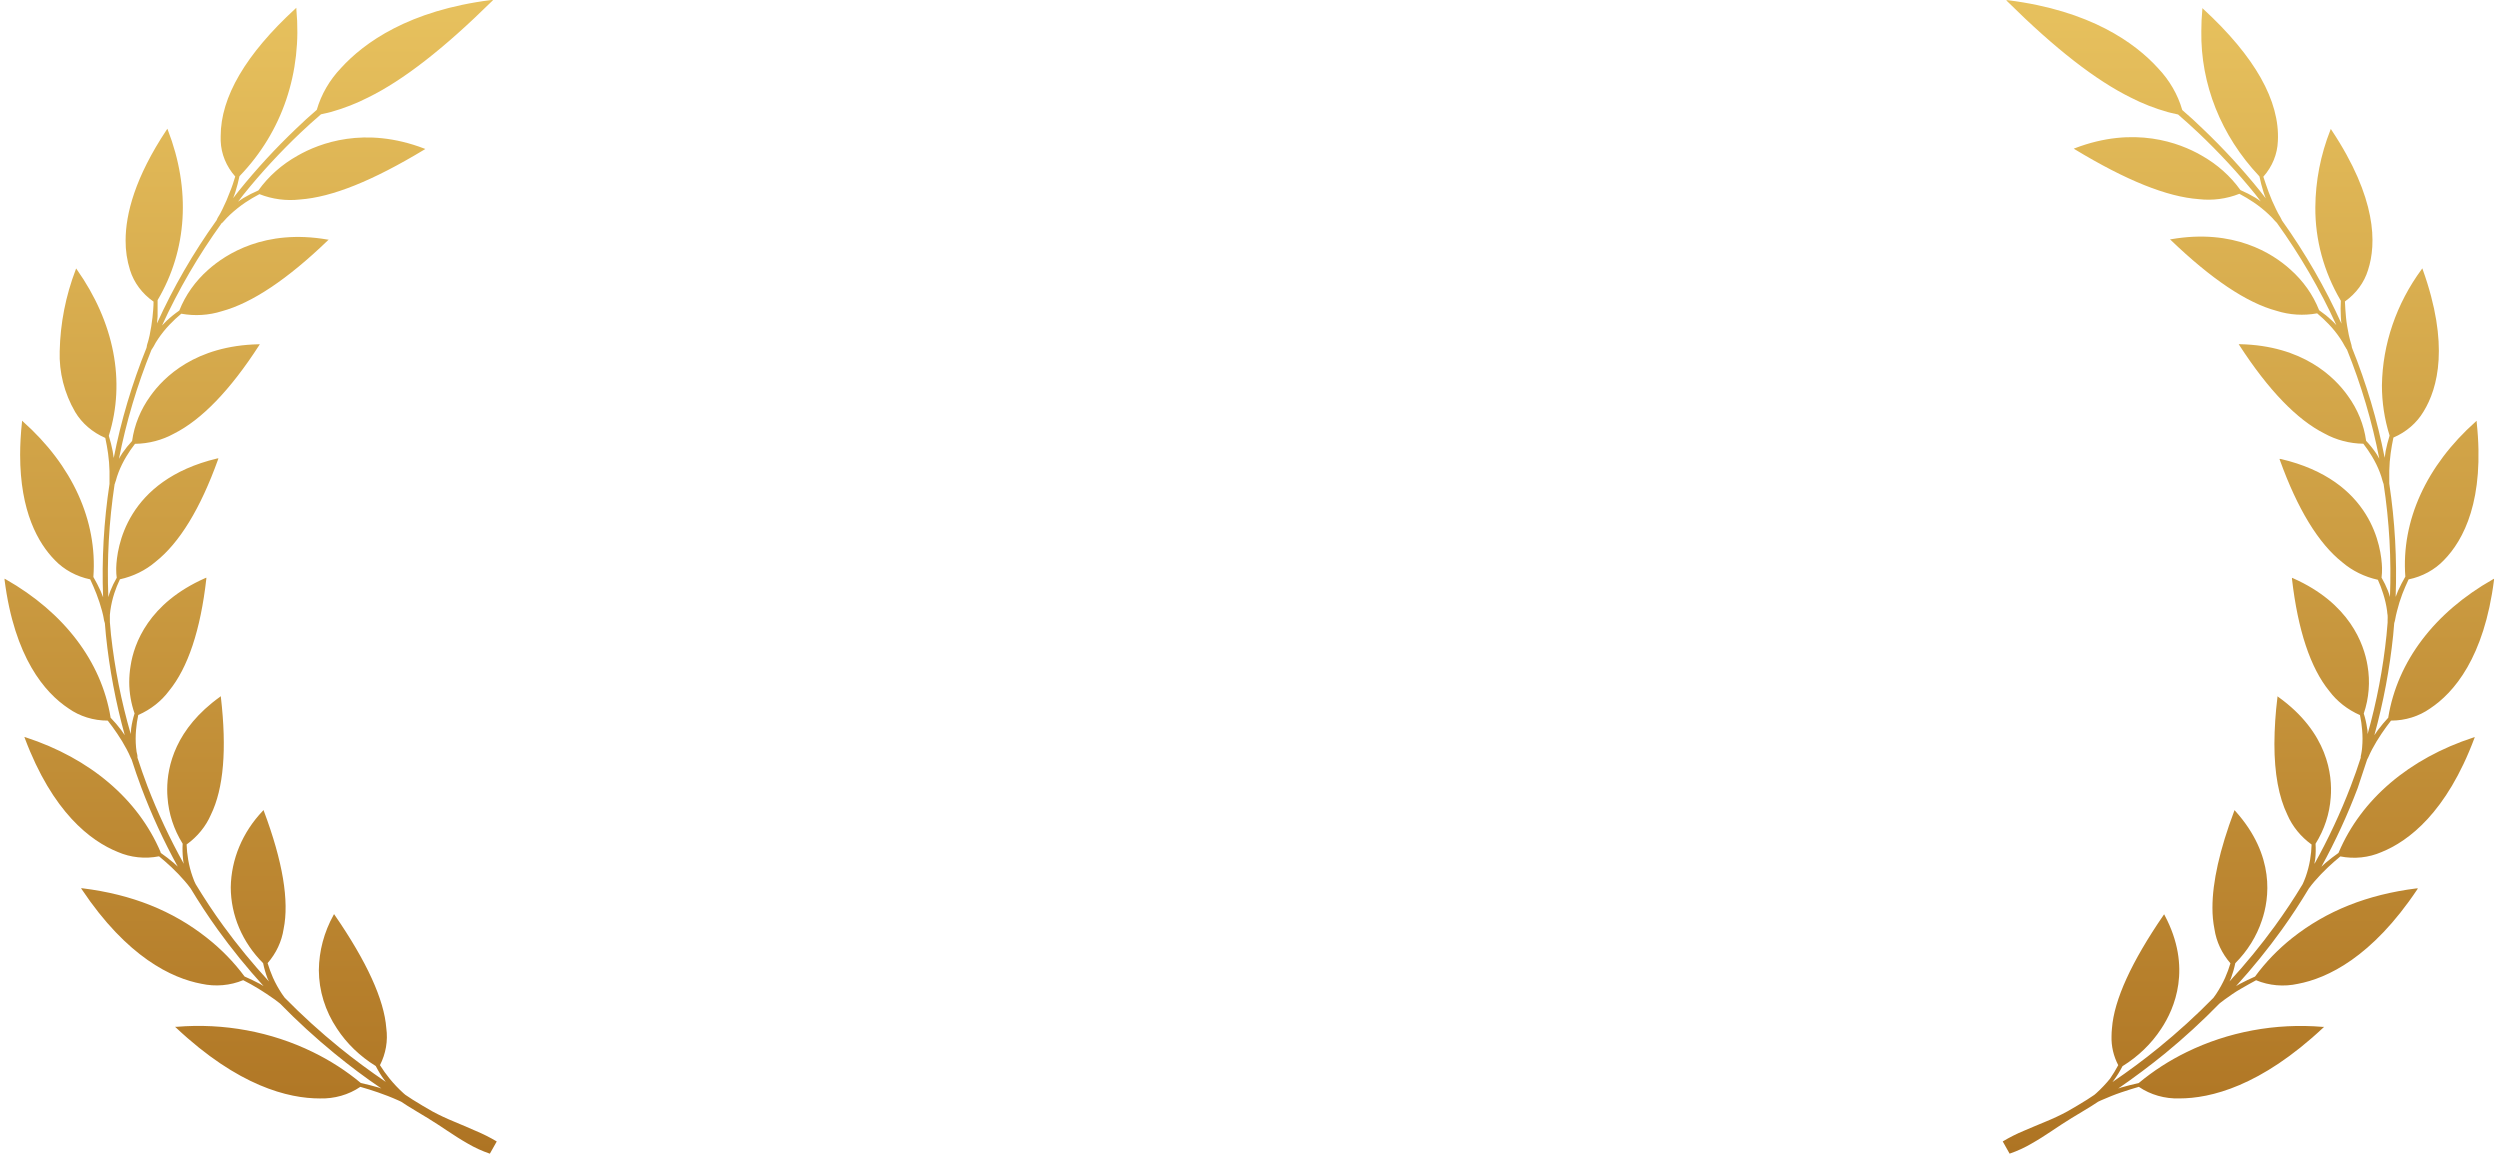
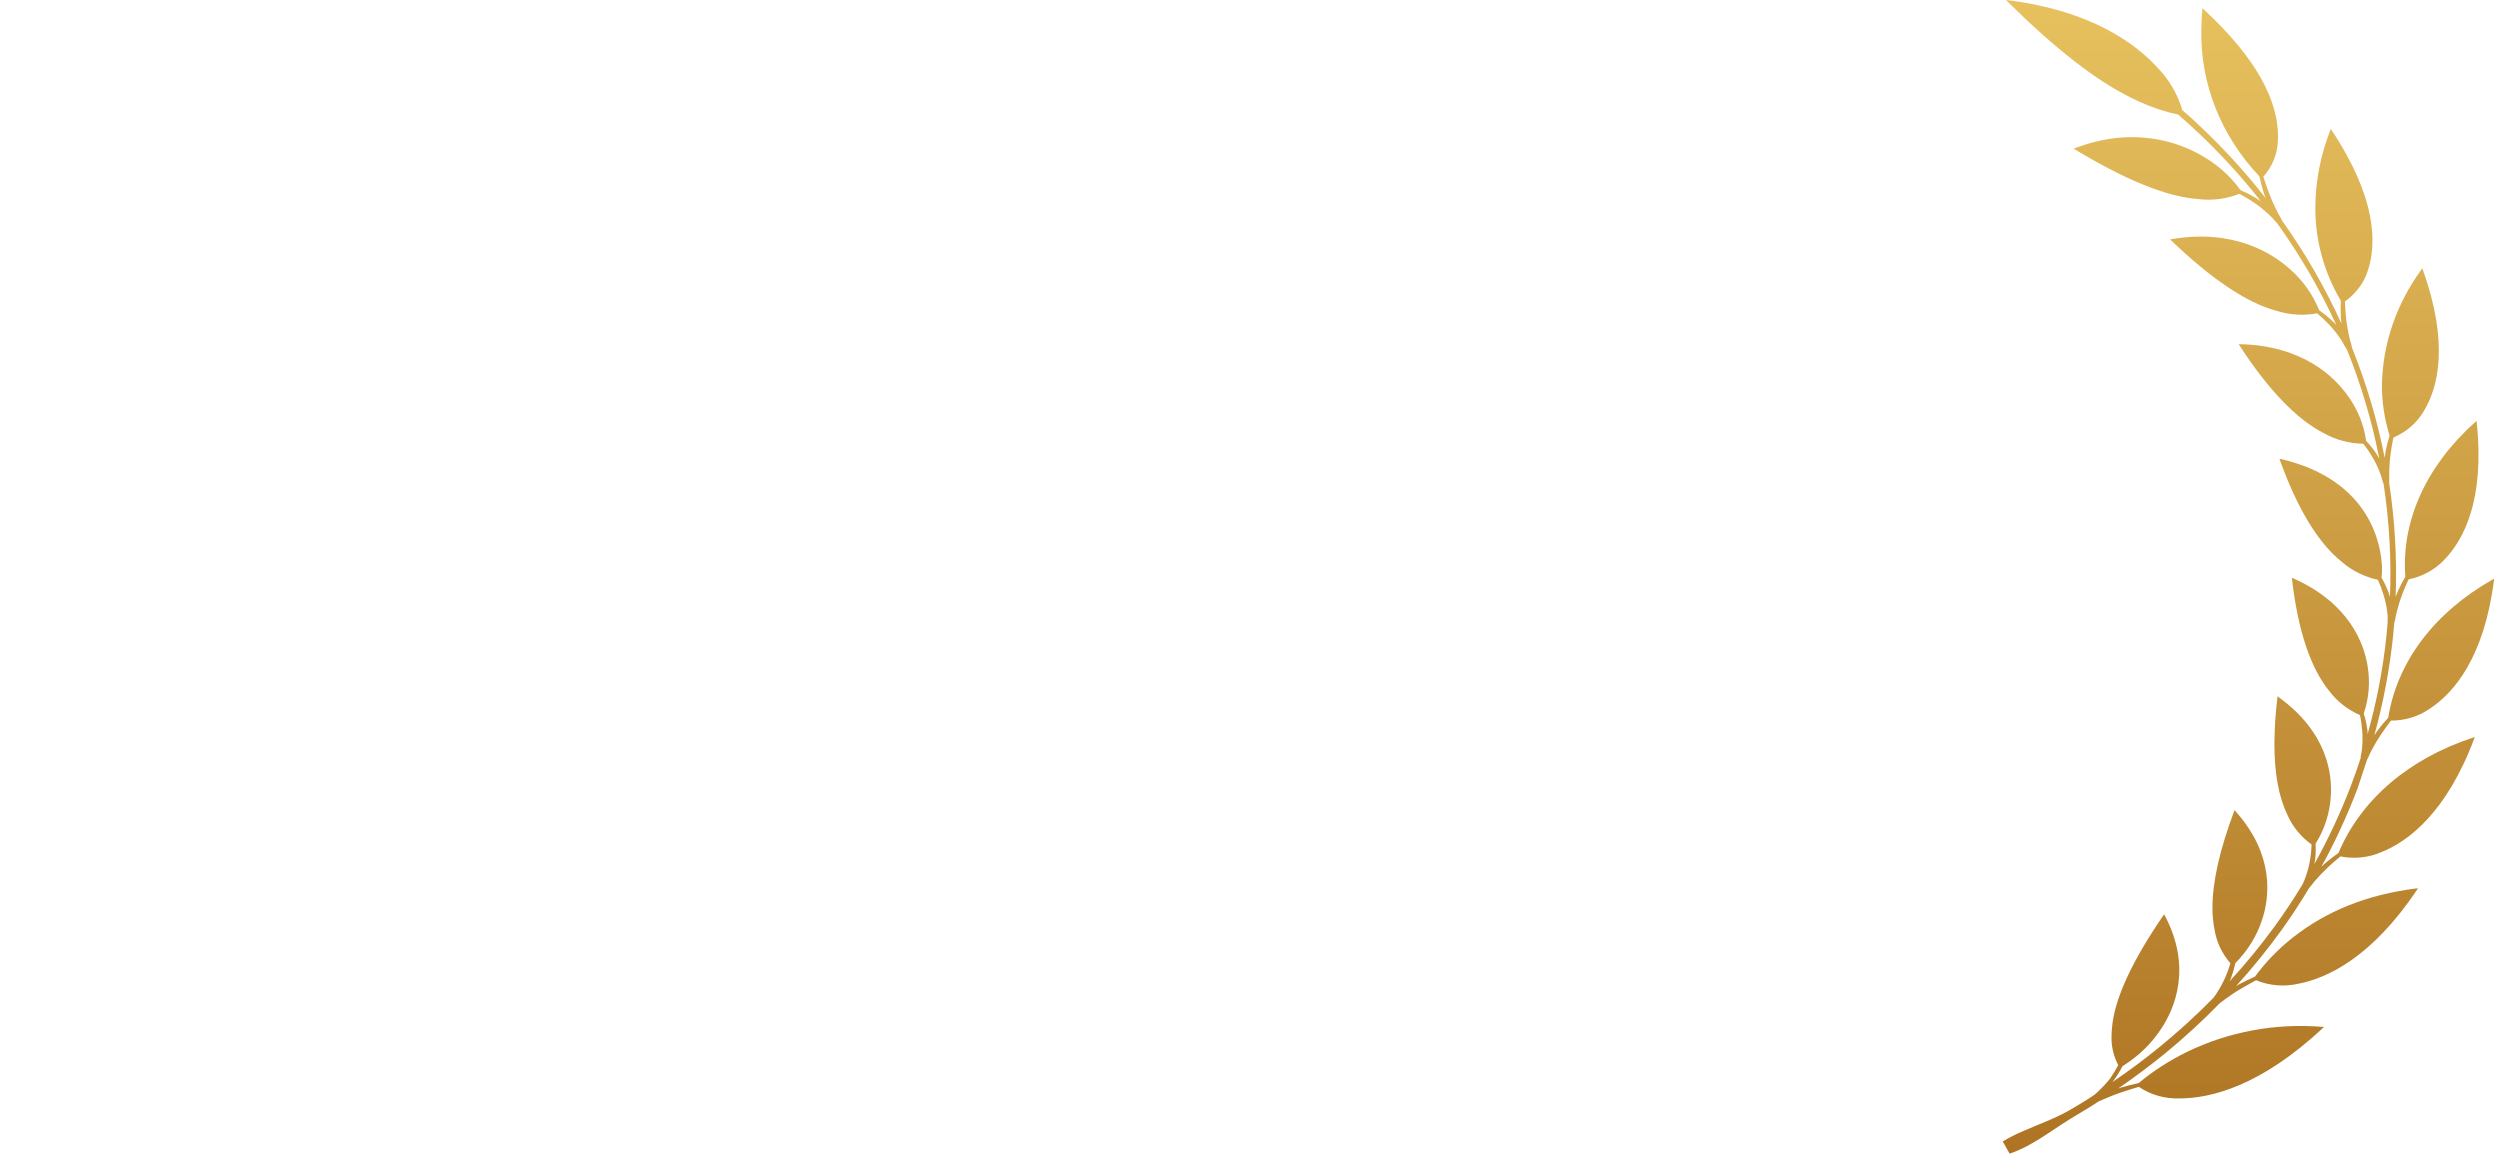
<svg xmlns="http://www.w3.org/2000/svg" width="274" height="127" viewBox="0 0 274 127" fill="none">
-   <path d="M49.732 122.913C48.931 122.586 48.151 122.218 47.394 121.812C46.652 121.399 45.939 120.96 45.226 120.521C44.952 120.351 44.688 120.177 44.425 119.992L44.215 119.812C43.668 119.318 43.164 118.787 42.707 118.224C42.321 117.749 41.966 117.254 41.644 116.742C42.289 115.476 42.53 114.071 42.339 112.688C42.105 109.565 40.2 105.394 36.682 100.287L36.612 100.186L36.553 100.292C35.517 102.166 34.967 104.23 34.946 106.326C34.953 108.586 35.64 110.802 36.933 112.735C38 114.368 39.45 115.769 41.182 116.837C41.456 117.373 41.775 117.89 42.135 118.383C42.181 118.451 42.234 118.515 42.286 118.578C40.533 117.382 38.833 116.133 37.231 114.831C35.108 113.108 33.094 111.277 31.2 109.348L30.902 108.93C30.521 108.36 30.19 107.764 29.914 107.146C29.688 106.627 29.493 106.097 29.33 105.558C30.271 104.476 30.876 103.186 31.083 101.822C31.714 98.741 30.989 94.412 28.921 88.891L28.88 88.78L28.798 88.876C26.578 91.209 25.337 94.175 25.291 97.254C25.3 100.326 26.564 103.285 28.839 105.564C28.951 106.124 29.11 106.676 29.312 107.215C29.359 107.331 29.423 107.448 29.476 107.564C27.692 105.628 26.03 103.603 24.497 101.499C23.404 100.001 22.393 98.466 21.446 96.905C21.393 96.793 21.335 96.682 21.288 96.566L21.113 96.1C20.893 95.482 20.729 94.848 20.622 94.205C20.528 93.659 20.471 93.107 20.452 92.554C21.64 91.7 22.557 90.577 23.111 89.299C24.52 86.42 24.865 82.085 24.21 76.422V76.305L24.111 76.374C19.237 79.867 18.325 83.964 18.325 86.536C18.325 86.847 18.337 87.132 18.36 87.394C18.483 89.177 19.05 90.913 20.02 92.469C19.987 93.027 20.001 93.586 20.061 94.142C20.061 94.306 20.113 94.475 20.143 94.671C18.61 91.916 17.278 89.073 16.157 86.16C15.767 85.13 15.403 84.091 15.064 83.043C15.064 82.99 15.064 82.937 15.064 82.884C15.064 82.725 14.994 82.561 14.97 82.403C14.947 82.244 14.93 82.08 14.912 81.921C14.854 81.28 14.854 80.635 14.912 79.994C14.956 79.447 15.036 78.903 15.152 78.364C16.514 77.767 17.678 76.854 18.524 75.718C20.598 73.188 21.978 69.054 22.615 63.428V63.312L22.498 63.359C16.268 66.106 14.684 70.552 14.316 72.955C14.216 73.552 14.165 74.156 14.164 74.76C14.165 75.925 14.363 77.083 14.748 78.195C14.579 78.725 14.456 79.267 14.38 79.814C14.351 80.021 14.345 80.238 14.328 80.45C13.294 76.883 12.571 73.248 12.165 69.578C12.118 69.112 12.083 68.647 12.042 68.181C12.042 68.181 12.042 68.139 12.042 68.112C12.048 68.033 12.048 67.953 12.042 67.874C12.042 67.71 12.042 67.546 12.042 67.387L12.095 66.906C12.184 66.27 12.329 65.642 12.527 65.027C12.698 64.504 12.903 63.992 13.141 63.492C14.607 63.17 15.954 62.508 17.051 61.57C19.663 59.506 21.966 55.748 23.9 50.355L23.941 50.244H23.819C13.79 52.642 12.802 60.051 12.738 62.237C12.738 62.237 12.738 62.333 12.738 62.465C12.734 62.752 12.753 63.038 12.796 63.322C12.525 63.788 12.291 64.271 12.095 64.767C12.007 64.984 11.943 65.217 11.873 65.445C11.711 61.308 11.942 57.166 12.562 53.065L12.609 52.954C12.609 52.874 12.662 52.8 12.685 52.721C12.709 52.642 12.767 52.403 12.82 52.25C12.872 52.096 12.931 51.943 12.983 51.789C13.216 51.185 13.503 50.599 13.842 50.038C14.128 49.556 14.446 49.091 14.795 48.645C16.302 48.624 17.775 48.239 19.061 47.529C22.083 46.015 25.233 42.765 28.412 37.833L28.477 37.732H28.348C21.411 37.88 17.939 41.347 16.484 43.4C15.41 44.883 14.725 46.569 14.479 48.328C14.088 48.749 13.731 49.194 13.41 49.662C13.276 49.863 13.153 50.08 13.036 50.292C13.834 46.225 15.025 42.229 16.595 38.351C16.63 38.298 16.665 38.251 16.694 38.198L16.829 37.986C16.911 37.838 16.981 37.69 17.069 37.547L17.343 37.123C17.713 36.574 18.134 36.053 18.6 35.567C18.997 35.15 19.42 34.754 19.868 34.382C21.353 34.654 22.891 34.559 24.321 34.106C27.617 33.212 31.521 30.603 35.934 26.347L36.027 26.257H35.899C29.02 25.066 24.754 27.845 22.819 29.565C21.402 30.819 20.319 32.348 19.652 34.038C19.163 34.374 18.704 34.744 18.278 35.144C18.097 35.318 17.928 35.509 17.758 35.673C19.553 31.755 21.745 27.995 24.304 24.442H24.333L24.514 24.257C24.637 24.124 24.748 23.992 24.865 23.87L25.239 23.505C25.747 23.035 26.294 22.599 26.875 22.203C27.376 21.868 27.897 21.559 28.436 21.277C29.832 21.833 31.369 22.036 32.883 21.864C36.39 21.61 40.837 19.821 46.506 16.397L46.617 16.328L46.494 16.28C39.966 13.782 34.999 15.693 32.62 17.058C30.892 18.024 29.423 19.326 28.319 20.869C27.75 21.112 27.201 21.392 26.676 21.706C26.478 21.827 26.285 21.965 26.092 22.102C26.291 21.848 26.484 21.573 26.676 21.34C28.602 18.949 30.698 16.676 32.953 14.534C33.672 13.851 34.42 13.184 35.18 12.528C35.671 12.433 36.296 12.269 36.308 12.263C37.718 11.866 39.078 11.333 40.364 10.675C44.203 8.786 48.633 5.34 53.911 0.138L54.045 0H53.852C44.811 1.133 39.902 4.679 37.377 7.452C36.116 8.778 35.207 10.348 34.718 12.041C33.939 12.708 33.191 13.389 32.474 14.084C30.217 16.235 28.114 18.516 26.18 20.912C25.969 21.176 25.765 21.441 25.554 21.716C25.642 21.488 25.73 21.261 25.8 21.033C25.981 20.456 26.127 19.885 26.244 19.319L26.291 19.266C30.931 14.439 33.129 7.95 32.48 0.995V0.852L32.369 0.953C26.928 5.954 24.187 10.644 24.187 14.915C24.187 15.09 24.187 15.264 24.187 15.444C24.238 16.867 24.798 18.235 25.782 19.345C25.613 19.911 25.432 20.478 25.198 21.033C24.965 21.668 24.695 22.292 24.391 22.902C24.309 23.055 24.233 23.209 24.158 23.362C24.082 23.516 23.982 23.659 23.895 23.807C23.807 23.955 23.819 23.96 23.784 24.034C23.765 24.069 23.75 24.104 23.737 24.14C21.177 27.719 18.99 31.506 17.203 35.451C17.232 35.191 17.261 34.922 17.273 34.678C17.273 34.09 17.273 33.508 17.273 32.942V32.894C20.528 27.395 20.926 20.769 18.395 14.243L18.343 14.11L18.261 14.232C14.801 19.445 13.767 23.442 13.767 26.358C13.758 27.455 13.921 28.547 14.252 29.602C14.677 30.976 15.581 32.188 16.829 33.058C16.829 33.635 16.77 34.212 16.712 34.789C16.654 35.366 16.531 36.091 16.402 36.737C16.361 36.901 16.32 37.06 16.285 37.224C16.25 37.388 16.192 37.541 16.145 37.7C16.098 37.859 16.104 37.864 16.093 37.944L16.057 38.124C14.474 42.045 13.271 46.085 12.463 50.196C12.434 49.947 12.399 49.704 12.352 49.461C12.244 48.897 12.103 48.339 11.931 47.788V47.74C13.784 41.802 12.516 35.34 8.425 29.539L8.343 29.422L8.296 29.555C7.199 32.428 6.608 35.439 6.543 38.478C6.464 40.798 7.047 43.097 8.238 45.152C8.978 46.393 10.134 47.388 11.54 47.995C11.662 48.556 11.762 49.122 11.844 49.694C11.934 50.34 11.987 50.99 12.002 51.641C12.002 51.805 12.002 51.969 12.002 52.133C12.002 52.297 12.002 52.462 12.002 52.626C12.002 52.705 12.002 52.79 12.002 52.869C12.002 52.949 12.002 52.986 12.002 53.038C11.377 57.154 11.142 61.309 11.3 65.46C11.218 65.231 11.131 65.009 11.037 64.794C10.792 64.264 10.523 63.735 10.236 63.243V63.195C10.675 57.056 7.934 51.022 2.516 46.2L2.411 46.105V46.243C2.271 47.539 2.207 48.741 2.207 49.858C2.207 56.077 4.182 59.522 5.999 61.38C7.013 62.443 8.374 63.185 9.886 63.497C10.131 64.026 10.365 64.555 10.57 65.085C10.809 65.699 11.014 66.325 11.183 66.958C11.218 67.117 11.259 67.276 11.3 67.435C11.341 67.594 11.359 67.758 11.388 67.916C11.417 68.075 11.429 68.081 11.452 68.16C11.476 68.239 11.481 68.255 11.493 68.303C11.528 68.742 11.563 69.187 11.61 69.631C11.991 73.322 12.681 76.981 13.673 80.577C13.544 80.386 13.416 80.195 13.281 80.01C12.919 79.534 12.533 79.079 12.113 78.65V78.592C11.101 72.489 7.022 67.128 0.629 63.492L0.5 63.423V63.555C1.587 72.082 4.918 75.924 7.513 77.644C8.739 78.513 10.252 78.982 11.809 78.978C12.171 79.444 12.522 79.915 12.849 80.407C13.227 80.962 13.572 81.534 13.883 82.122L14.111 82.572C14.181 82.72 14.246 82.879 14.316 83.027C14.386 83.175 14.386 83.181 14.427 83.249C14.754 84.271 15.105 85.292 15.485 86.303C16.602 89.274 17.938 92.174 19.482 94.983C19.342 94.851 19.207 94.719 19.061 94.592C18.597 94.196 18.112 93.821 17.606 93.47V93.401C15.134 87.579 9.874 83.117 2.808 80.809L2.668 80.767L2.715 80.894C5.766 89.045 9.944 92.178 12.907 93.374C14.314 93.987 15.907 94.155 17.431 93.851C17.898 94.237 18.36 94.639 18.804 95.058C19.309 95.533 19.787 96.031 20.236 96.55L20.569 96.947C20.68 97.085 20.774 97.228 20.885 97.36C21.814 98.895 22.802 100.408 23.865 101.885C25.41 104.031 27.086 106.096 28.886 108.072C28.751 107.993 28.623 107.908 28.488 107.834C27.927 107.538 27.366 107.268 26.805 107.024C25.642 105.454 24.255 104.03 22.679 102.79C18.921 99.816 14.456 98.027 9.033 97.355H8.881L8.962 97.471C13.942 104.923 18.845 107.215 22.083 107.824C23.612 108.159 25.222 108.02 26.653 107.427C27.238 107.718 27.775 108.025 28.325 108.358C28.874 108.692 29.546 109.141 30.136 109.56L30.569 109.893L30.697 109.994C32.567 111.909 34.553 113.729 36.647 115.445C38.283 116.784 40.007 118.091 41.801 119.298C41.69 119.266 41.579 119.224 41.474 119.187C40.825 118.997 40.182 118.838 39.551 118.7C37.961 117.375 36.194 116.235 34.291 115.308C29.721 113.071 24.521 112.108 19.348 112.539H19.19L19.301 112.64C26.127 119.06 31.615 120.389 35.045 120.389C36.645 120.437 38.214 119.989 39.493 119.118C40.142 119.304 40.79 119.505 41.433 119.727C42.076 119.949 42.888 120.256 43.601 120.579L43.97 120.748L44.677 121.209C45.396 121.659 46.132 122.088 46.862 122.532C47.593 122.977 48.306 123.453 49.031 123.935C49.755 124.416 50.486 124.893 51.252 125.327C52.017 125.777 52.834 126.151 53.689 126.443L54.443 125.104C53.698 124.658 52.916 124.266 52.105 123.929C51.31 123.564 50.504 123.252 49.732 122.913Z" fill="url(#paint0_linear_1601_9334)" />
-   <path d="M259.437 83.249C259.482 83.177 259.521 83.103 259.554 83.026C259.624 82.878 259.688 82.719 259.758 82.571L259.985 82.121C260.296 81.534 260.641 80.962 261.018 80.407C261.345 79.915 261.695 79.444 262.056 78.978C263.61 78.981 265.119 78.511 266.344 77.645C268.94 75.925 272.265 72.079 273.344 63.56V63.428L273.222 63.496C266.805 67.132 262.768 72.492 261.759 78.592V78.65C261.362 79.079 260.983 79.534 260.621 80.01C260.481 80.195 260.359 80.386 260.23 80.576C261.221 76.981 261.909 73.324 262.29 69.634C262.336 69.19 262.371 68.745 262.406 68.306C262.406 68.259 262.435 68.211 262.447 68.163C262.473 68.084 262.492 68.002 262.505 67.92C262.54 67.761 262.564 67.597 262.599 67.438C262.634 67.28 262.68 67.121 262.715 66.962C262.872 66.329 263.067 65.703 263.299 65.089C263.503 64.56 263.736 64.031 263.981 63.502C265.491 63.191 266.851 62.449 267.861 61.385C270.002 59.2 272.358 54.803 271.443 46.258V46.12L271.332 46.215C265.93 51.031 263.165 57.068 263.625 63.206V63.2C263.34 63.697 263.071 64.211 262.826 64.751C262.733 64.969 262.645 65.191 262.564 65.417C262.719 61.267 262.484 57.113 261.864 52.999C261.864 52.946 261.864 52.888 261.864 52.83C261.864 52.771 261.864 52.665 261.864 52.586C261.864 52.422 261.864 52.258 261.864 52.094C261.864 51.93 261.864 51.766 261.864 51.602C261.878 50.951 261.931 50.301 262.021 49.655C262.097 49.083 262.202 48.517 262.319 47.956C263.724 47.353 264.879 46.357 265.615 45.115C267.201 42.543 268.473 37.755 265.533 29.543L265.486 29.411L265.405 29.527C262.639 33.293 261.13 37.702 261.059 42.226C261.056 44.083 261.337 45.931 261.893 47.718V47.766C261.724 48.295 261.584 48.866 261.467 49.438C261.426 49.681 261.391 49.925 261.362 50.173C260.555 46.063 259.355 42.025 257.774 38.104L257.739 37.924C257.739 37.845 257.704 37.766 257.681 37.681C257.658 37.596 257.588 37.363 257.547 37.205C257.506 37.046 257.471 36.882 257.43 36.718C257.302 36.072 257.179 35.422 257.121 34.771C257.063 34.12 257.028 33.617 257.004 33.04C258.233 32.168 259.121 30.96 259.536 29.596C260.464 26.739 260.522 21.754 255.534 14.251L255.458 14.13L255.406 14.262C254.335 16.98 253.779 19.842 253.761 22.728C253.738 26.279 254.688 29.779 256.526 32.913L256.555 32.961C256.523 33.539 256.523 34.118 256.555 34.697C256.555 34.95 256.596 35.226 256.625 35.469C254.839 31.526 252.656 27.741 250.103 24.162L250.056 24.056C250.021 23.982 249.981 23.903 249.94 23.828C249.899 23.754 249.765 23.532 249.683 23.384C249.601 23.236 249.531 23.077 249.45 22.924C249.146 22.314 248.878 21.691 248.645 21.056C248.435 20.5 248.254 19.934 248.061 19.368C249.044 18.259 249.602 16.89 249.654 15.468C249.887 11.061 247.134 6.193 241.487 0.992L241.376 0.891V1.034C241.3 1.833 241.265 2.621 241.265 3.41C241.177 9.222 243.425 14.865 247.589 19.283L247.636 19.336C247.752 19.902 247.898 20.474 248.079 21.051C248.149 21.278 248.236 21.506 248.324 21.733C248.114 21.463 247.91 21.204 247.694 20.929C245.766 18.532 243.668 16.252 241.411 14.103C240.688 13.398 239.943 12.717 239.177 12.061C238.689 10.368 237.781 8.799 236.523 7.473C234.002 4.701 229.102 1.156 220.078 0.023H219.879L220.013 0.161C225.264 5.362 229.709 8.807 233.536 10.696C234.821 11.355 236.18 11.887 237.59 12.283C237.59 12.283 238.226 12.452 238.716 12.548C239.474 13.204 240.215 13.872 240.939 14.553C243.181 16.679 245.27 18.934 247.192 21.305C247.396 21.559 247.589 21.834 247.776 22.067C247.583 21.929 247.391 21.791 247.192 21.67C246.668 21.356 246.121 21.076 245.553 20.834C244.451 19.291 242.984 17.99 241.259 17.024C238.885 15.659 233.921 13.749 227.405 16.246L227.282 16.294L227.393 16.363C233.051 19.786 237.503 21.574 240.991 21.828C242.504 22 244.04 21.797 245.436 21.241C245.972 21.523 246.49 21.832 246.988 22.167C247.57 22.561 248.116 22.996 248.621 23.469L248.995 23.834C249.117 23.956 249.228 24.088 249.345 24.22C249.461 24.352 249.467 24.342 249.531 24.405C252.086 27.957 254.273 31.716 256.065 35.633C255.896 35.448 255.727 35.257 255.546 35.104C255.121 34.704 254.662 34.335 254.175 33.998C253.509 32.309 252.428 30.78 251.013 29.527C249.082 27.781 244.824 25.03 237.958 26.22H237.829L237.917 26.31C242.321 30.543 246.224 33.189 249.514 34.067C250.941 34.52 252.477 34.615 253.959 34.342C254.404 34.716 254.827 35.112 255.225 35.527C255.69 36.013 256.11 36.533 256.479 37.083L256.748 37.506C256.835 37.649 256.911 37.797 256.993 37.945L257.127 38.157C257.127 38.21 257.191 38.258 257.226 38.31C258.793 42.198 259.98 46.203 260.773 50.279C260.65 50.068 260.534 49.85 260.399 49.65C260.079 49.181 259.72 48.735 259.326 48.316C259.087 46.557 258.405 44.871 257.331 43.39C255.878 41.337 252.413 37.871 245.489 37.723H245.36L245.425 37.824C248.61 42.744 251.754 46.004 254.758 47.512C256.044 48.225 257.516 48.612 259.023 48.633C259.369 49.081 259.686 49.545 259.974 50.025C260.312 50.586 260.599 51.172 260.831 51.776C260.884 51.93 260.942 52.083 260.994 52.237C261.047 52.39 261.082 52.549 261.129 52.708C261.175 52.867 261.175 52.861 261.205 52.941L261.245 53.052C261.87 57.151 262.102 61.292 261.94 65.428C261.87 65.2 261.805 64.967 261.718 64.751C261.522 64.255 261.289 63.772 261.018 63.306C261.062 62.955 261.079 62.601 261.07 62.248C261.006 60.036 260.02 52.644 249.957 50.3H249.829L249.87 50.411C251.807 55.787 254.105 59.56 256.713 61.623C257.807 62.56 259.152 63.222 260.615 63.544C260.843 64.045 261.038 64.557 261.199 65.079C261.398 65.693 261.54 66.321 261.625 66.957C261.625 67.116 261.665 67.274 261.683 67.438C261.7 67.602 261.683 67.761 261.683 67.925C261.683 68.005 261.683 68.084 261.683 68.163C261.683 68.243 261.683 68.211 261.683 68.232C261.642 68.698 261.607 69.163 261.56 69.629C261.182 73.283 260.49 76.904 259.489 80.46C259.489 80.248 259.489 80.031 259.437 79.825C259.361 79.278 259.238 78.736 259.069 78.206C259.642 76.511 259.784 74.72 259.484 72.968C259.093 70.566 257.518 66.121 251.317 63.375L251.2 63.327V63.444C251.847 69.068 253.224 73.201 255.283 75.73C256.131 76.865 257.294 77.778 258.655 78.375C258.769 78.914 258.847 79.458 258.889 80.005C258.947 80.646 258.947 81.29 258.889 81.931C258.889 82.09 258.848 82.248 258.83 82.412C258.813 82.576 258.766 82.735 258.737 82.894C258.737 82.947 258.737 83 258.737 83.053C258.399 84.111 258.037 85.137 257.64 86.169C256.525 89.082 255.198 91.924 253.667 94.677C253.667 94.508 253.732 94.339 253.749 94.148C253.807 93.593 253.819 93.034 253.784 92.476C254.754 90.921 255.323 89.186 255.447 87.402C255.645 84.968 255.155 80.296 249.706 76.386L249.607 76.317V76.433C249.395 78.127 249.284 79.83 249.275 81.534C249.275 84.762 249.753 87.354 250.698 89.302C251.252 90.581 252.168 91.705 253.352 92.561C253.335 93.114 253.281 93.665 253.189 94.212C253.083 94.854 252.919 95.488 252.699 96.106C252.641 96.265 252.582 96.418 252.518 96.572C252.454 96.725 252.419 96.799 252.367 96.91C251.416 98.498 250.406 100.006 249.321 101.503C247.791 103.607 246.131 105.631 244.351 107.567C244.404 107.45 244.468 107.334 244.515 107.218C244.714 106.678 244.872 106.126 244.987 105.567C246.333 104.217 247.33 102.612 247.904 100.868C248.709 98.508 249.409 93.804 244.987 88.884L244.905 88.788L244.865 88.899C243.278 93.132 242.484 96.656 242.484 99.482C242.479 100.273 242.553 101.063 242.706 101.842C242.913 103.206 243.517 104.495 244.456 105.577C244.296 106.116 244.101 106.646 243.873 107.165C243.595 107.781 243.265 108.377 242.887 108.948L242.589 109.366C240.698 111.295 238.688 113.125 236.569 114.847C234.967 116.149 233.285 117.398 231.523 118.594C231.576 118.53 231.628 118.467 231.675 118.398C232.034 117.905 232.352 117.389 232.626 116.853C234.354 115.785 235.802 114.385 236.867 112.752C238.319 110.572 240.297 106.053 237.246 100.313L237.188 100.207L237.118 100.307C233.617 105.413 231.704 109.583 231.471 112.704C231.441 113.006 231.424 113.297 231.424 113.567C231.39 114.663 231.642 115.751 232.159 116.742C231.889 117.252 231.587 117.749 231.255 118.228C230.799 118.792 230.295 119.322 229.75 119.816L229.54 119.996C229.271 120.165 229.015 120.34 228.74 120.525C228.029 120.964 227.311 121.403 226.57 121.816C225.816 122.223 225.037 122.59 224.237 122.916C223.438 123.255 222.633 123.578 221.833 123.927C221.023 124.263 220.243 124.656 219.5 125.102L220.253 126.44C221.103 126.148 221.917 125.774 222.679 125.324C223.449 124.89 224.184 124.414 224.902 123.932C225.619 123.451 226.337 122.975 227.066 122.53C227.795 122.086 228.53 121.657 229.248 121.207L229.954 120.747L230.321 120.578C231.033 120.271 231.756 119.969 232.48 119.726C233.203 119.482 233.775 119.303 234.417 119.117C235.695 119.989 237.264 120.437 238.862 120.387C242.263 120.387 247.764 119.064 254.613 112.646L254.718 112.546H254.566C249.402 112.114 244.212 113.077 239.649 115.313C237.75 116.24 235.986 117.38 234.399 118.705C233.769 118.842 233.127 119.001 232.48 119.191C232.375 119.229 232.264 119.271 232.153 119.303C233.944 118.07 235.653 116.789 237.298 115.451C239.388 113.735 241.371 111.916 243.237 110.001L243.359 109.9L243.797 109.567C244.38 109.149 244.964 108.725 245.605 108.366C246.247 108.006 246.708 107.725 247.268 107.434C248.698 108.028 250.307 108.168 251.836 107.831C255.068 107.223 259.962 104.926 264.932 97.482L265.008 97.365H264.862C259.449 98.048 254.992 99.826 251.235 102.799C249.673 104.041 248.3 105.464 247.151 107.032C246.591 107.276 246.031 107.546 245.471 107.842L245.069 108.08C246.867 106.105 248.542 104.04 250.086 101.895C251.147 100.418 252.133 98.905 253.055 97.371C253.166 97.238 253.259 97.096 253.37 96.958L253.702 96.561C254.151 96.042 254.628 95.544 255.132 95.069C255.575 94.651 256.036 94.249 256.503 93.863C258.024 94.166 259.614 93.999 261.018 93.386C263.975 92.191 268.141 89.058 271.192 80.91L271.238 80.783L271.098 80.825C264.04 83.132 258.795 87.603 256.328 93.413L256.298 93.482C255.794 93.833 255.309 94.208 254.846 94.603C254.7 94.73 254.566 94.863 254.426 94.995C255.961 92.201 257.29 89.318 258.404 86.365C258.76 85.291 259.11 84.27 259.437 83.249Z" fill="url(#paint1_linear_1601_9334)" />
+   <path d="M259.437 83.249C259.482 83.177 259.521 83.103 259.554 83.026C259.624 82.878 259.688 82.719 259.758 82.571L259.985 82.121C260.296 81.534 260.641 80.962 261.018 80.407C261.345 79.915 261.695 79.444 262.056 78.978C263.61 78.981 265.119 78.511 266.344 77.645C268.94 75.925 272.265 72.079 273.344 63.56V63.428L273.222 63.496C266.805 67.132 262.768 72.492 261.759 78.592V78.65C261.362 79.079 260.983 79.534 260.621 80.01C260.481 80.195 260.359 80.386 260.23 80.576C261.221 76.981 261.909 73.324 262.29 69.634C262.336 69.19 262.371 68.745 262.406 68.306C262.406 68.259 262.435 68.211 262.447 68.163C262.473 68.084 262.492 68.002 262.505 67.92C262.54 67.761 262.564 67.597 262.599 67.438C262.634 67.28 262.68 67.121 262.715 66.962C262.872 66.329 263.067 65.703 263.299 65.089C263.503 64.56 263.736 64.031 263.981 63.502C265.491 63.191 266.851 62.449 267.861 61.385C270.002 59.2 272.358 54.803 271.443 46.258V46.12L271.332 46.215C265.93 51.031 263.165 57.068 263.625 63.206V63.2C263.34 63.697 263.071 64.211 262.826 64.751C262.733 64.969 262.645 65.191 262.564 65.417C262.719 61.267 262.484 57.113 261.864 52.999C261.864 52.946 261.864 52.888 261.864 52.83C261.864 52.771 261.864 52.665 261.864 52.586C261.864 52.422 261.864 52.258 261.864 52.094C261.864 51.93 261.864 51.766 261.864 51.602C261.878 50.951 261.931 50.301 262.021 49.655C262.097 49.083 262.202 48.517 262.319 47.956C263.724 47.353 264.879 46.357 265.615 45.115C267.201 42.543 268.473 37.755 265.533 29.543L265.486 29.411L265.405 29.527C262.639 33.293 261.13 37.702 261.059 42.226C261.056 44.083 261.337 45.931 261.893 47.718V47.766C261.724 48.295 261.584 48.866 261.467 49.438C261.426 49.681 261.391 49.925 261.362 50.173C260.555 46.063 259.355 42.025 257.774 38.104L257.739 37.924C257.739 37.845 257.704 37.766 257.681 37.681C257.658 37.596 257.588 37.363 257.547 37.205C257.506 37.046 257.471 36.882 257.43 36.718C257.302 36.072 257.179 35.422 257.121 34.771C257.063 34.12 257.028 33.617 257.004 33.04C258.233 32.168 259.121 30.96 259.536 29.596C260.464 26.739 260.522 21.754 255.534 14.251L255.458 14.13L255.406 14.262C254.335 16.98 253.779 19.842 253.761 22.728C253.738 26.279 254.688 29.779 256.526 32.913L256.555 32.961C256.523 33.539 256.523 34.118 256.555 34.697C256.555 34.95 256.596 35.226 256.625 35.469C254.839 31.526 252.656 27.741 250.103 24.162L250.056 24.056C250.021 23.982 249.981 23.903 249.94 23.828C249.899 23.754 249.765 23.532 249.683 23.384C249.601 23.236 249.531 23.077 249.45 22.924C249.146 22.314 248.878 21.691 248.645 21.056C248.435 20.5 248.254 19.934 248.061 19.368C249.044 18.259 249.602 16.89 249.654 15.468C249.887 11.061 247.134 6.193 241.487 0.992L241.376 0.891V1.034C241.3 1.833 241.265 2.621 241.265 3.41C241.177 9.222 243.425 14.865 247.589 19.283L247.636 19.336C247.752 19.902 247.898 20.474 248.079 21.051C248.149 21.278 248.236 21.506 248.324 21.733C248.114 21.463 247.91 21.204 247.694 20.929C245.766 18.532 243.668 16.252 241.411 14.103C240.688 13.398 239.943 12.717 239.177 12.061C238.689 10.368 237.781 8.799 236.523 7.473C234.002 4.701 229.102 1.156 220.078 0.023H219.879L220.013 0.161C225.264 5.362 229.709 8.807 233.536 10.696C234.821 11.355 236.18 11.887 237.59 12.283C237.59 12.283 238.226 12.452 238.716 12.548C239.474 13.204 240.215 13.872 240.939 14.553C243.181 16.679 245.27 18.934 247.192 21.305C247.396 21.559 247.589 21.834 247.776 22.067C247.583 21.929 247.391 21.791 247.192 21.67C246.668 21.356 246.121 21.076 245.553 20.834C244.451 19.291 242.984 17.99 241.259 17.024C238.885 15.659 233.921 13.749 227.405 16.246L227.282 16.294L227.393 16.363C233.051 19.786 237.503 21.574 240.991 21.828C242.504 22 244.04 21.797 245.436 21.241C245.972 21.523 246.49 21.832 246.988 22.167C247.57 22.561 248.116 22.996 248.621 23.469L248.995 23.834C249.117 23.956 249.228 24.088 249.345 24.22C249.461 24.352 249.467 24.342 249.531 24.405C252.086 27.957 254.273 31.716 256.065 35.633C255.896 35.448 255.727 35.257 255.546 35.104C255.121 34.704 254.662 34.335 254.175 33.998C253.509 32.309 252.428 30.78 251.013 29.527C249.082 27.781 244.824 25.03 237.958 26.22H237.829L237.917 26.31C242.321 30.543 246.224 33.189 249.514 34.067C250.941 34.52 252.477 34.615 253.959 34.342C254.404 34.716 254.827 35.112 255.225 35.527C255.69 36.013 256.11 36.533 256.479 37.083L256.748 37.506C256.835 37.649 256.911 37.797 256.993 37.945L257.127 38.157C257.127 38.21 257.191 38.258 257.226 38.31C258.793 42.198 259.98 46.203 260.773 50.279C260.65 50.068 260.534 49.85 260.399 49.65C260.079 49.181 259.72 48.735 259.326 48.316C259.087 46.557 258.405 44.871 257.331 43.39C255.878 41.337 252.413 37.871 245.489 37.723H245.36L245.425 37.824C248.61 42.744 251.754 46.004 254.758 47.512C256.044 48.225 257.516 48.612 259.023 48.633C259.369 49.081 259.686 49.545 259.974 50.025C260.312 50.586 260.599 51.172 260.831 51.776C260.884 51.93 260.942 52.083 260.994 52.237C261.047 52.39 261.082 52.549 261.129 52.708C261.175 52.867 261.175 52.861 261.205 52.941L261.245 53.052C261.87 57.151 262.102 61.292 261.94 65.428C261.87 65.2 261.805 64.967 261.718 64.751C261.522 64.255 261.289 63.772 261.018 63.306C261.062 62.955 261.079 62.601 261.07 62.248C261.006 60.036 260.02 52.644 249.957 50.3H249.829L249.87 50.411C251.807 55.787 254.105 59.56 256.713 61.623C257.807 62.56 259.152 63.222 260.615 63.544C260.843 64.045 261.038 64.557 261.199 65.079C261.398 65.693 261.54 66.321 261.625 66.957C261.625 67.116 261.665 67.274 261.683 67.438C261.7 67.602 261.683 67.761 261.683 67.925C261.683 68.005 261.683 68.084 261.683 68.163C261.683 68.243 261.683 68.211 261.683 68.232C261.642 68.698 261.607 69.163 261.56 69.629C261.182 73.283 260.49 76.904 259.489 80.46C259.489 80.248 259.489 80.031 259.437 79.825C259.361 79.278 259.238 78.736 259.069 78.206C259.642 76.511 259.784 74.72 259.484 72.968C259.093 70.566 257.518 66.121 251.317 63.375L251.2 63.327V63.444C251.847 69.068 253.224 73.201 255.283 75.73C256.131 76.865 257.294 77.778 258.655 78.375C258.769 78.914 258.847 79.458 258.889 80.005C258.947 80.646 258.947 81.29 258.889 81.931C258.889 82.09 258.848 82.248 258.83 82.412C258.813 82.576 258.766 82.735 258.737 82.894C258.737 82.947 258.737 83 258.737 83.053C258.399 84.111 258.037 85.137 257.64 86.169C256.525 89.082 255.198 91.924 253.667 94.677C253.667 94.508 253.732 94.339 253.749 94.148C253.807 93.593 253.819 93.034 253.784 92.476C254.754 90.921 255.323 89.186 255.447 87.402C255.645 84.968 255.155 80.296 249.706 76.386L249.607 76.317V76.433C249.395 78.127 249.284 79.83 249.275 81.534C249.275 84.762 249.753 87.354 250.698 89.302C251.252 90.581 252.168 91.705 253.352 92.561C253.335 93.114 253.281 93.665 253.189 94.212C253.083 94.854 252.919 95.488 252.699 96.106C252.641 96.265 252.582 96.418 252.518 96.572C252.454 96.725 252.419 96.799 252.367 96.91C251.416 98.498 250.406 100.006 249.321 101.503C247.791 103.607 246.131 105.631 244.351 107.567C244.404 107.45 244.468 107.334 244.515 107.218C244.714 106.678 244.872 106.126 244.987 105.567C246.333 104.217 247.33 102.612 247.904 100.868C248.709 98.508 249.409 93.804 244.987 88.884L244.905 88.788L244.865 88.899C243.278 93.132 242.484 96.656 242.484 99.482C242.479 100.273 242.553 101.063 242.706 101.842C242.913 103.206 243.517 104.495 244.456 105.577C244.296 106.116 244.101 106.646 243.873 107.165C243.595 107.781 243.265 108.377 242.887 108.948L242.589 109.366C240.698 111.295 238.688 113.125 236.569 114.847C234.967 116.149 233.285 117.398 231.523 118.594C231.576 118.53 231.628 118.467 231.675 118.398C232.034 117.905 232.352 117.389 232.626 116.853C234.354 115.785 235.802 114.385 236.867 112.752C238.319 110.572 240.297 106.053 237.246 100.313L237.188 100.207L237.118 100.307C233.617 105.413 231.704 109.583 231.471 112.704C231.441 113.006 231.424 113.297 231.424 113.567C231.39 114.663 231.642 115.751 232.159 116.742C231.889 117.252 231.587 117.749 231.255 118.228C230.799 118.792 230.295 119.322 229.75 119.816L229.54 119.996C229.271 120.165 229.015 120.34 228.74 120.525C228.029 120.964 227.311 121.403 226.57 121.816C225.816 122.223 225.037 122.59 224.237 122.916C223.438 123.255 222.633 123.578 221.833 123.927C221.023 124.263 220.243 124.656 219.5 125.102L220.253 126.44C221.103 126.148 221.917 125.774 222.679 125.324C223.449 124.89 224.184 124.414 224.902 123.932C225.619 123.451 226.337 122.975 227.066 122.53C227.795 122.086 228.53 121.657 229.248 121.207L229.954 120.747L230.321 120.578C231.033 120.271 231.756 119.969 232.48 119.726C233.203 119.482 233.775 119.303 234.417 119.117C235.695 119.989 237.264 120.437 238.862 120.387C242.263 120.387 247.764 119.064 254.613 112.646L254.718 112.546H254.566C249.402 112.114 244.212 113.077 239.649 115.313C237.75 116.24 235.986 117.38 234.399 118.705C233.769 118.842 233.127 119.001 232.48 119.191C232.375 119.229 232.264 119.271 232.153 119.303C233.944 118.07 235.653 116.789 237.298 115.451C239.388 113.735 241.371 111.916 243.237 110.001L243.359 109.9L243.797 109.567C244.38 109.149 244.964 108.725 245.605 108.366C246.247 108.006 246.708 107.725 247.268 107.434C248.698 108.028 250.307 108.168 251.836 107.831C255.068 107.223 259.962 104.926 264.932 97.482L265.008 97.365H264.862C259.449 98.048 254.992 99.826 251.235 102.799C249.673 104.041 248.3 105.464 247.151 107.032C246.591 107.276 246.031 107.546 245.471 107.842L245.069 108.08C246.867 106.105 248.542 104.04 250.086 101.895C251.147 100.418 252.133 98.905 253.055 97.371L253.702 96.561C254.151 96.042 254.628 95.544 255.132 95.069C255.575 94.651 256.036 94.249 256.503 93.863C258.024 94.166 259.614 93.999 261.018 93.386C263.975 92.191 268.141 89.058 271.192 80.91L271.238 80.783L271.098 80.825C264.04 83.132 258.795 87.603 256.328 93.413L256.298 93.482C255.794 93.833 255.309 94.208 254.846 94.603C254.7 94.73 254.566 94.863 254.426 94.995C255.961 92.201 257.29 89.318 258.404 86.365C258.76 85.291 259.11 84.27 259.437 83.249Z" fill="url(#paint1_linear_1601_9334)" />
  <defs>
    <linearGradient id="paint0_linear_1601_9334" x1="27.471" y1="0" x2="27.471" y2="126.443" gradientUnits="userSpaceOnUse">
      <stop stop-color="#E7C15E" />
      <stop offset="1" stop-color="#AE7423" />
    </linearGradient>
    <linearGradient id="paint1_linear_1601_9334" x1="246.422" y1="0.023" x2="246.422" y2="126.44" gradientUnits="userSpaceOnUse">
      <stop stop-color="#E7C15E" />
      <stop offset="1" stop-color="#AE7423" />
    </linearGradient>
  </defs>
</svg>